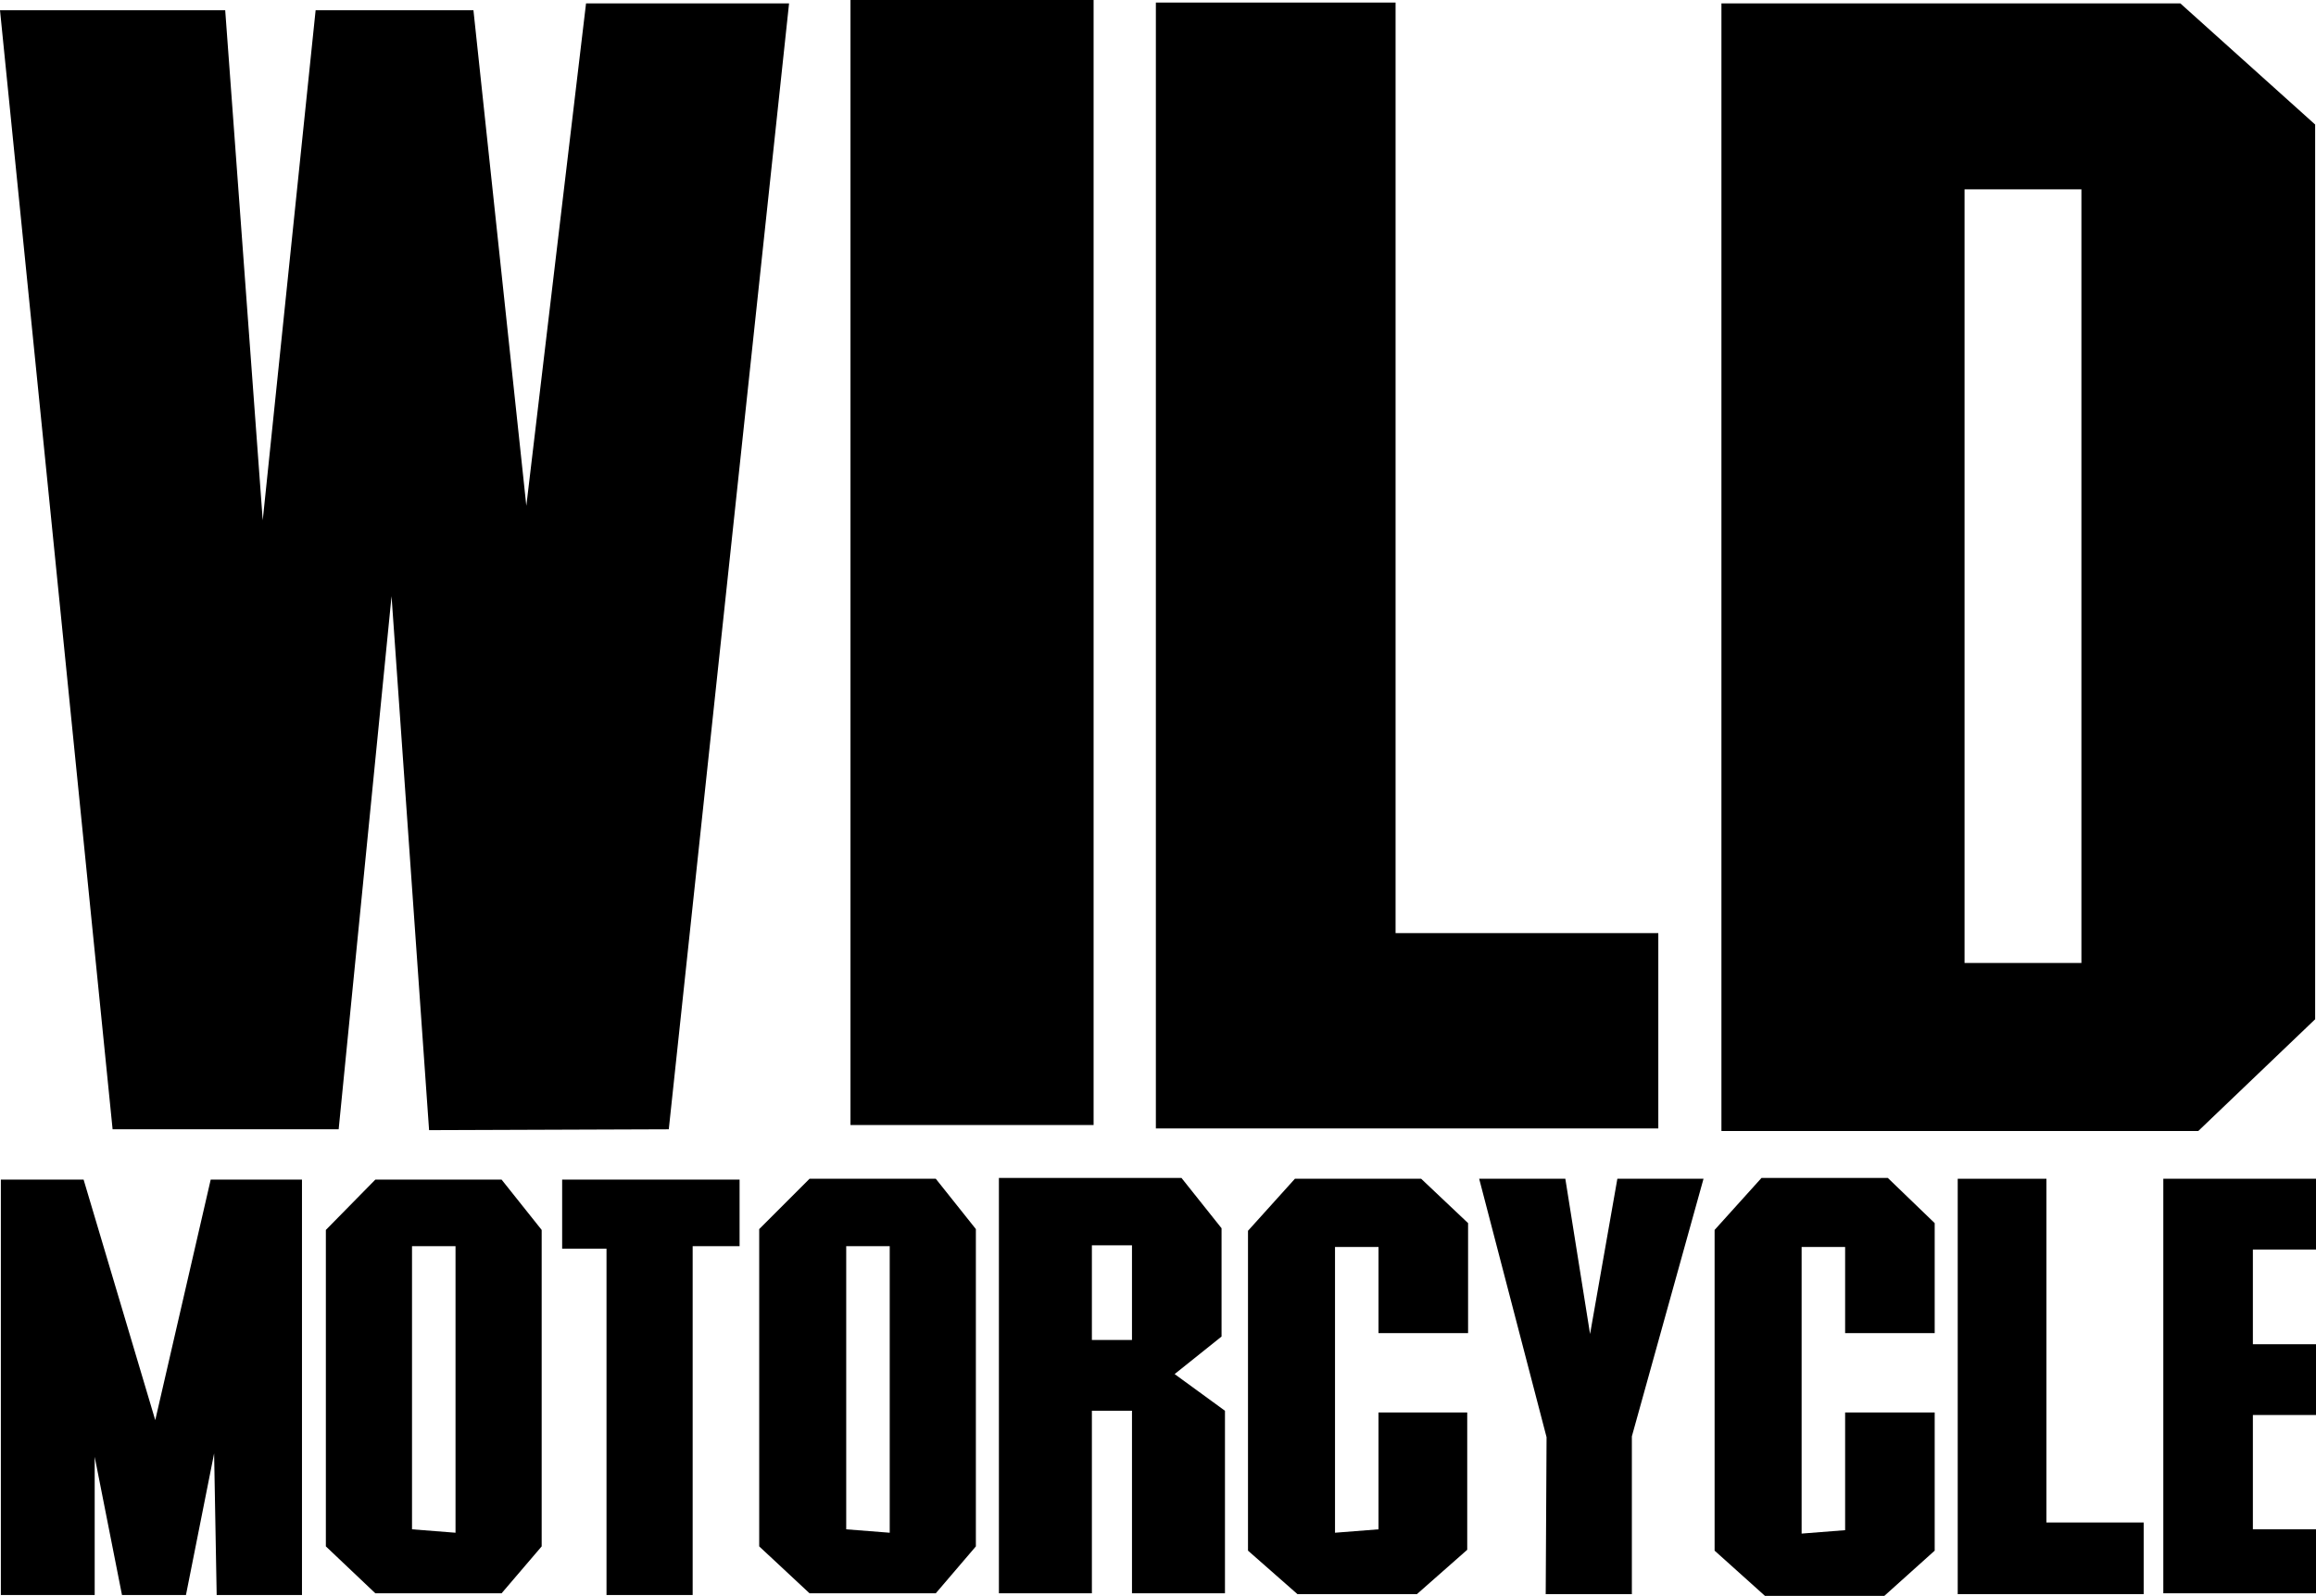
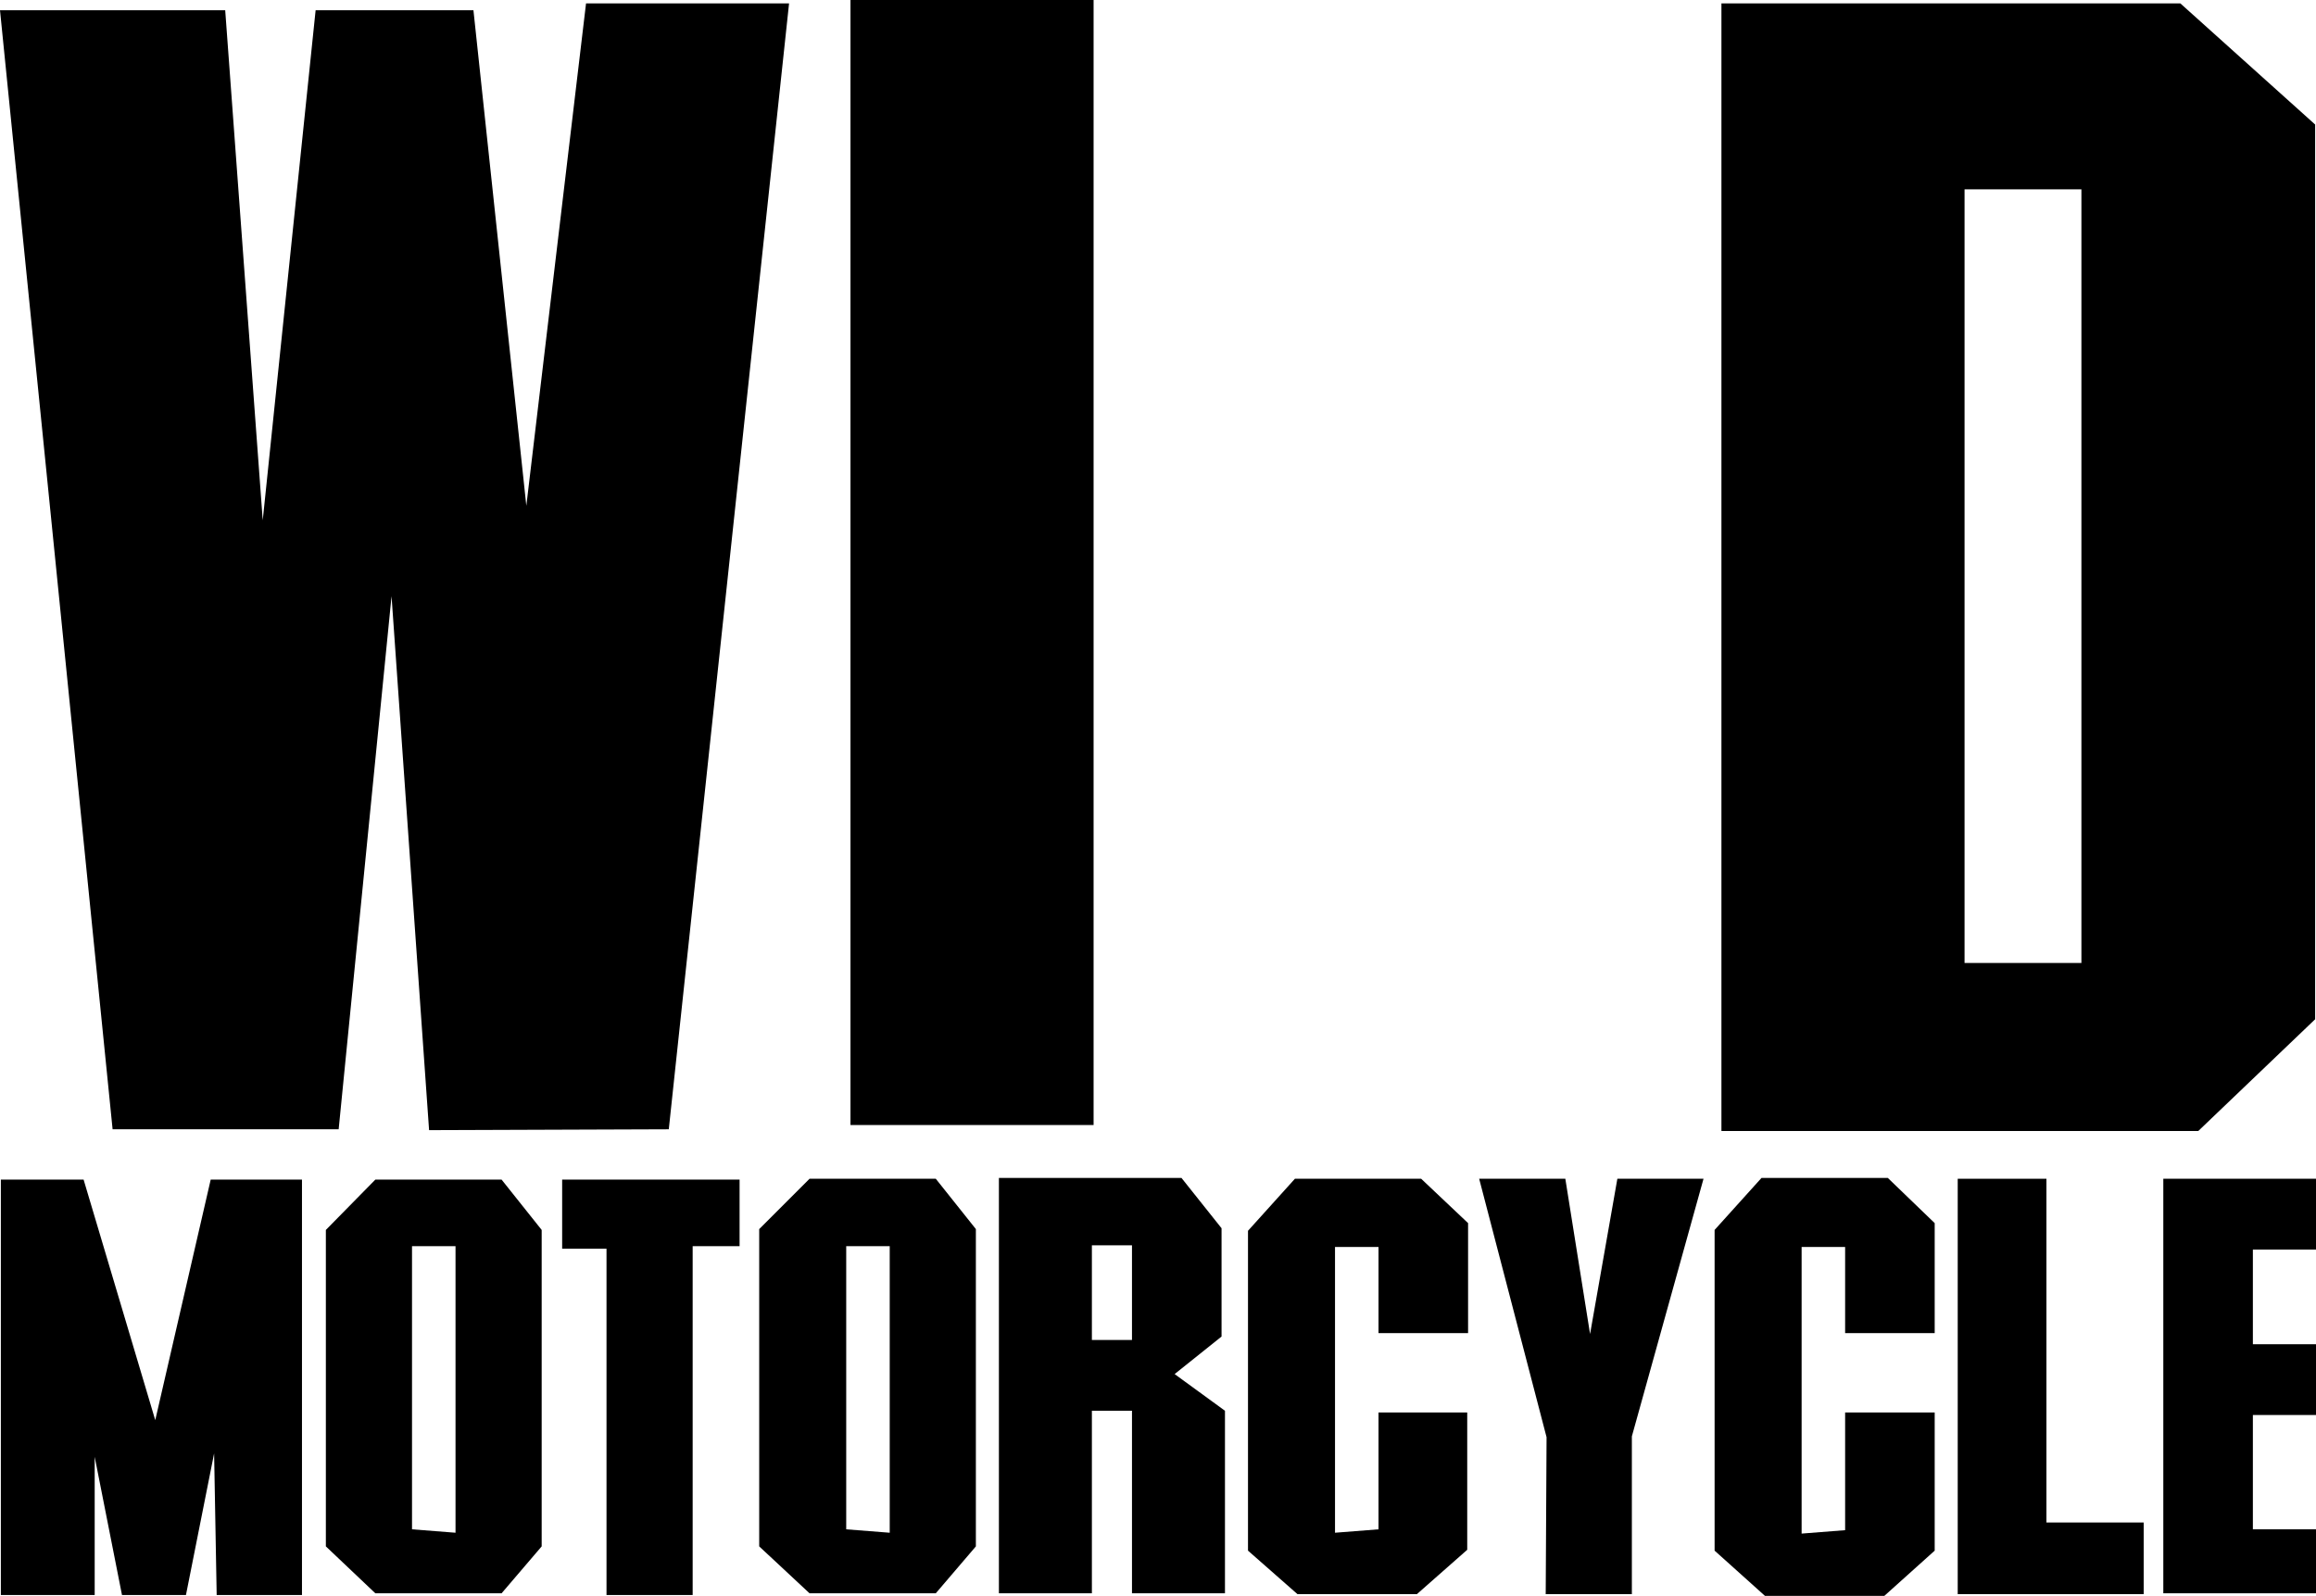
<svg xmlns="http://www.w3.org/2000/svg" version="1.1" id="Ebene_1" x="0px" y="0px" viewBox="0 0 271.5 187.1" style="enable-background:new 0 0 271.5 187.1;" xml:space="preserve">
  <path d="M0,1.2h26.4L30.8,61L37,1.2h18.5l6.2,58.1l7-58.9h23.8l-14.1,132l-28.1,0.1l-4.4-62.6l-6.2,62.5H13.2L0,1.2L0,1.2z" />
  <path d="M99.7,131.9V0h28.5v131.9L99.7,131.9L99.7,131.9z" />
-   <path d="M135.5,0.3h28.1v109.1h30.8v22.9h-58.9L135.5,0.3L135.5,0.3z" />
  <path d="M201.8,132.6V0.4h53.8l15.8,14.2v104.9l-13.7,13.1H201.8L201.8,132.6z M230.3,112.9H244V22.2h-13.7V112.9z" />
  <path d="M0.1,187v-48.7h9.7l8.4,28.2l6.5-28.2h10.7V187H25.4l-0.3-16.6L21.8,187h-7.5l-3.2-16.2V187H0.1z" />
  <path d="M44,186.8l-5.8-5.5v-37.1l5.8-5.9h14.8l4.7,5.9v37.1l-4.7,5.5H44z M48.3,179.3l5.1,0.4v-33.6h-5.1V179.3z" />
  <path d="M71.1,187v-40.6h-5.2v-8.1h20.8v7.8h-5.5v40.9L71.1,187L71.1,187z" />
  <path d="M94.9,186.8l-5.9-5.5v-37.2l5.9-5.9h14.8l4.7,5.9v37.2l-4.7,5.5H94.9z M99.2,179.3l5.1,0.4v-33.6h-5.1V179.3z" />
  <path d="M117.1,186.8v-48.7h21.4l4.7,5.9v12.7l-5.5,4.4l5.9,4.3v21.4h-10.9v-21.4H128v21.4H117.1L117.1,186.8z M128,157.1h4.7v-11.1  H128V157.1z" />
  <path d="M146.3,181.8v-37.5l5.5-6.1h14.8l5.5,5.2v12.9h-10.5v-10.1h-5.1v33.5l5.1-0.4v-13.7H172v16.1l-5.9,5.2h-14L146.3,181.8  L146.3,181.8z" />
  <path d="M191.3,168.4v18.5h-10.1l0.1-18.4l-7.9-30.3h10.1l2.9,18.2l3.2-18.2h10.1L191.3,168.4L191.3,168.4z" />
  <path d="M201,181.8v-37.6l5.5-6.1h14.8l5.5,5.3v12.9h-10.5v-10.1h-5.1v33.6l5.1-0.4v-13.8h10.5v16.2l-5.9,5.3h-14L201,181.8  L201,181.8z" />
  <path d="M229.5,138.2h10.4v40.3h11.4v8.4h-21.8V138.2z" />
  <path d="M253.6,186.8v-48.6h17.9v8.3h-7.4v11.1h7.4v8.3h-7.4v13.4h7.4v7.5H253.6z" />
</svg>